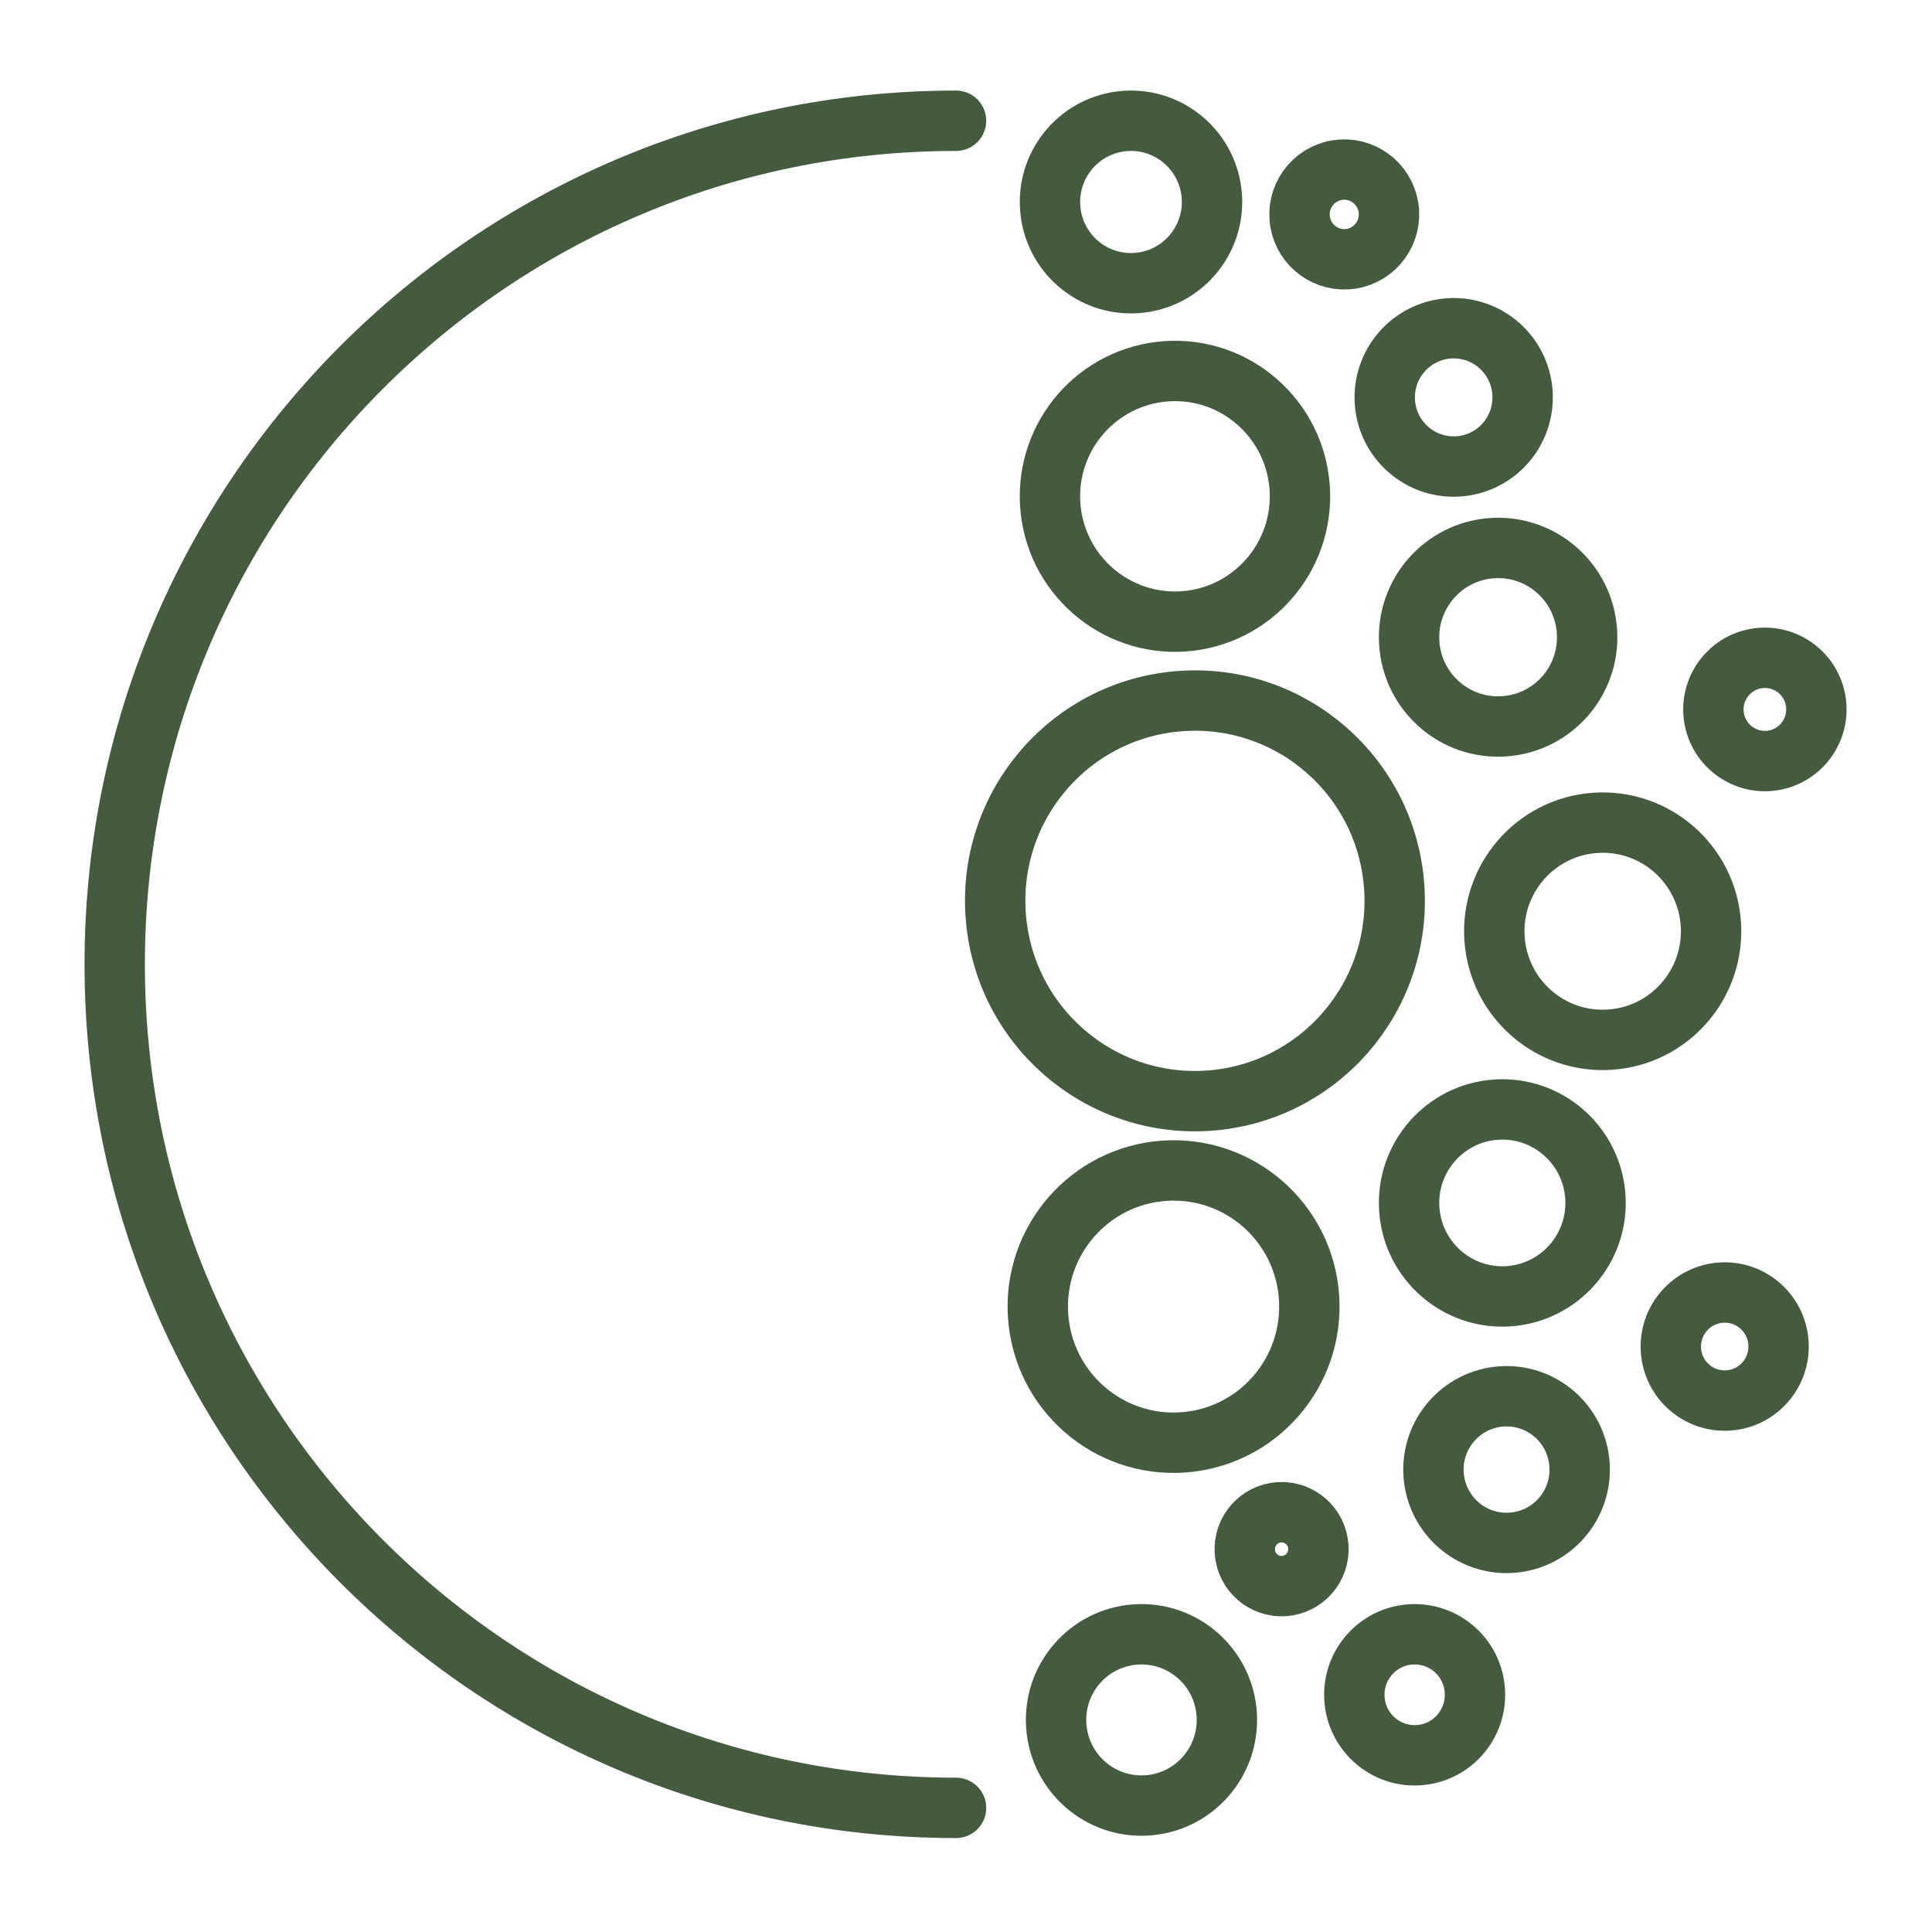
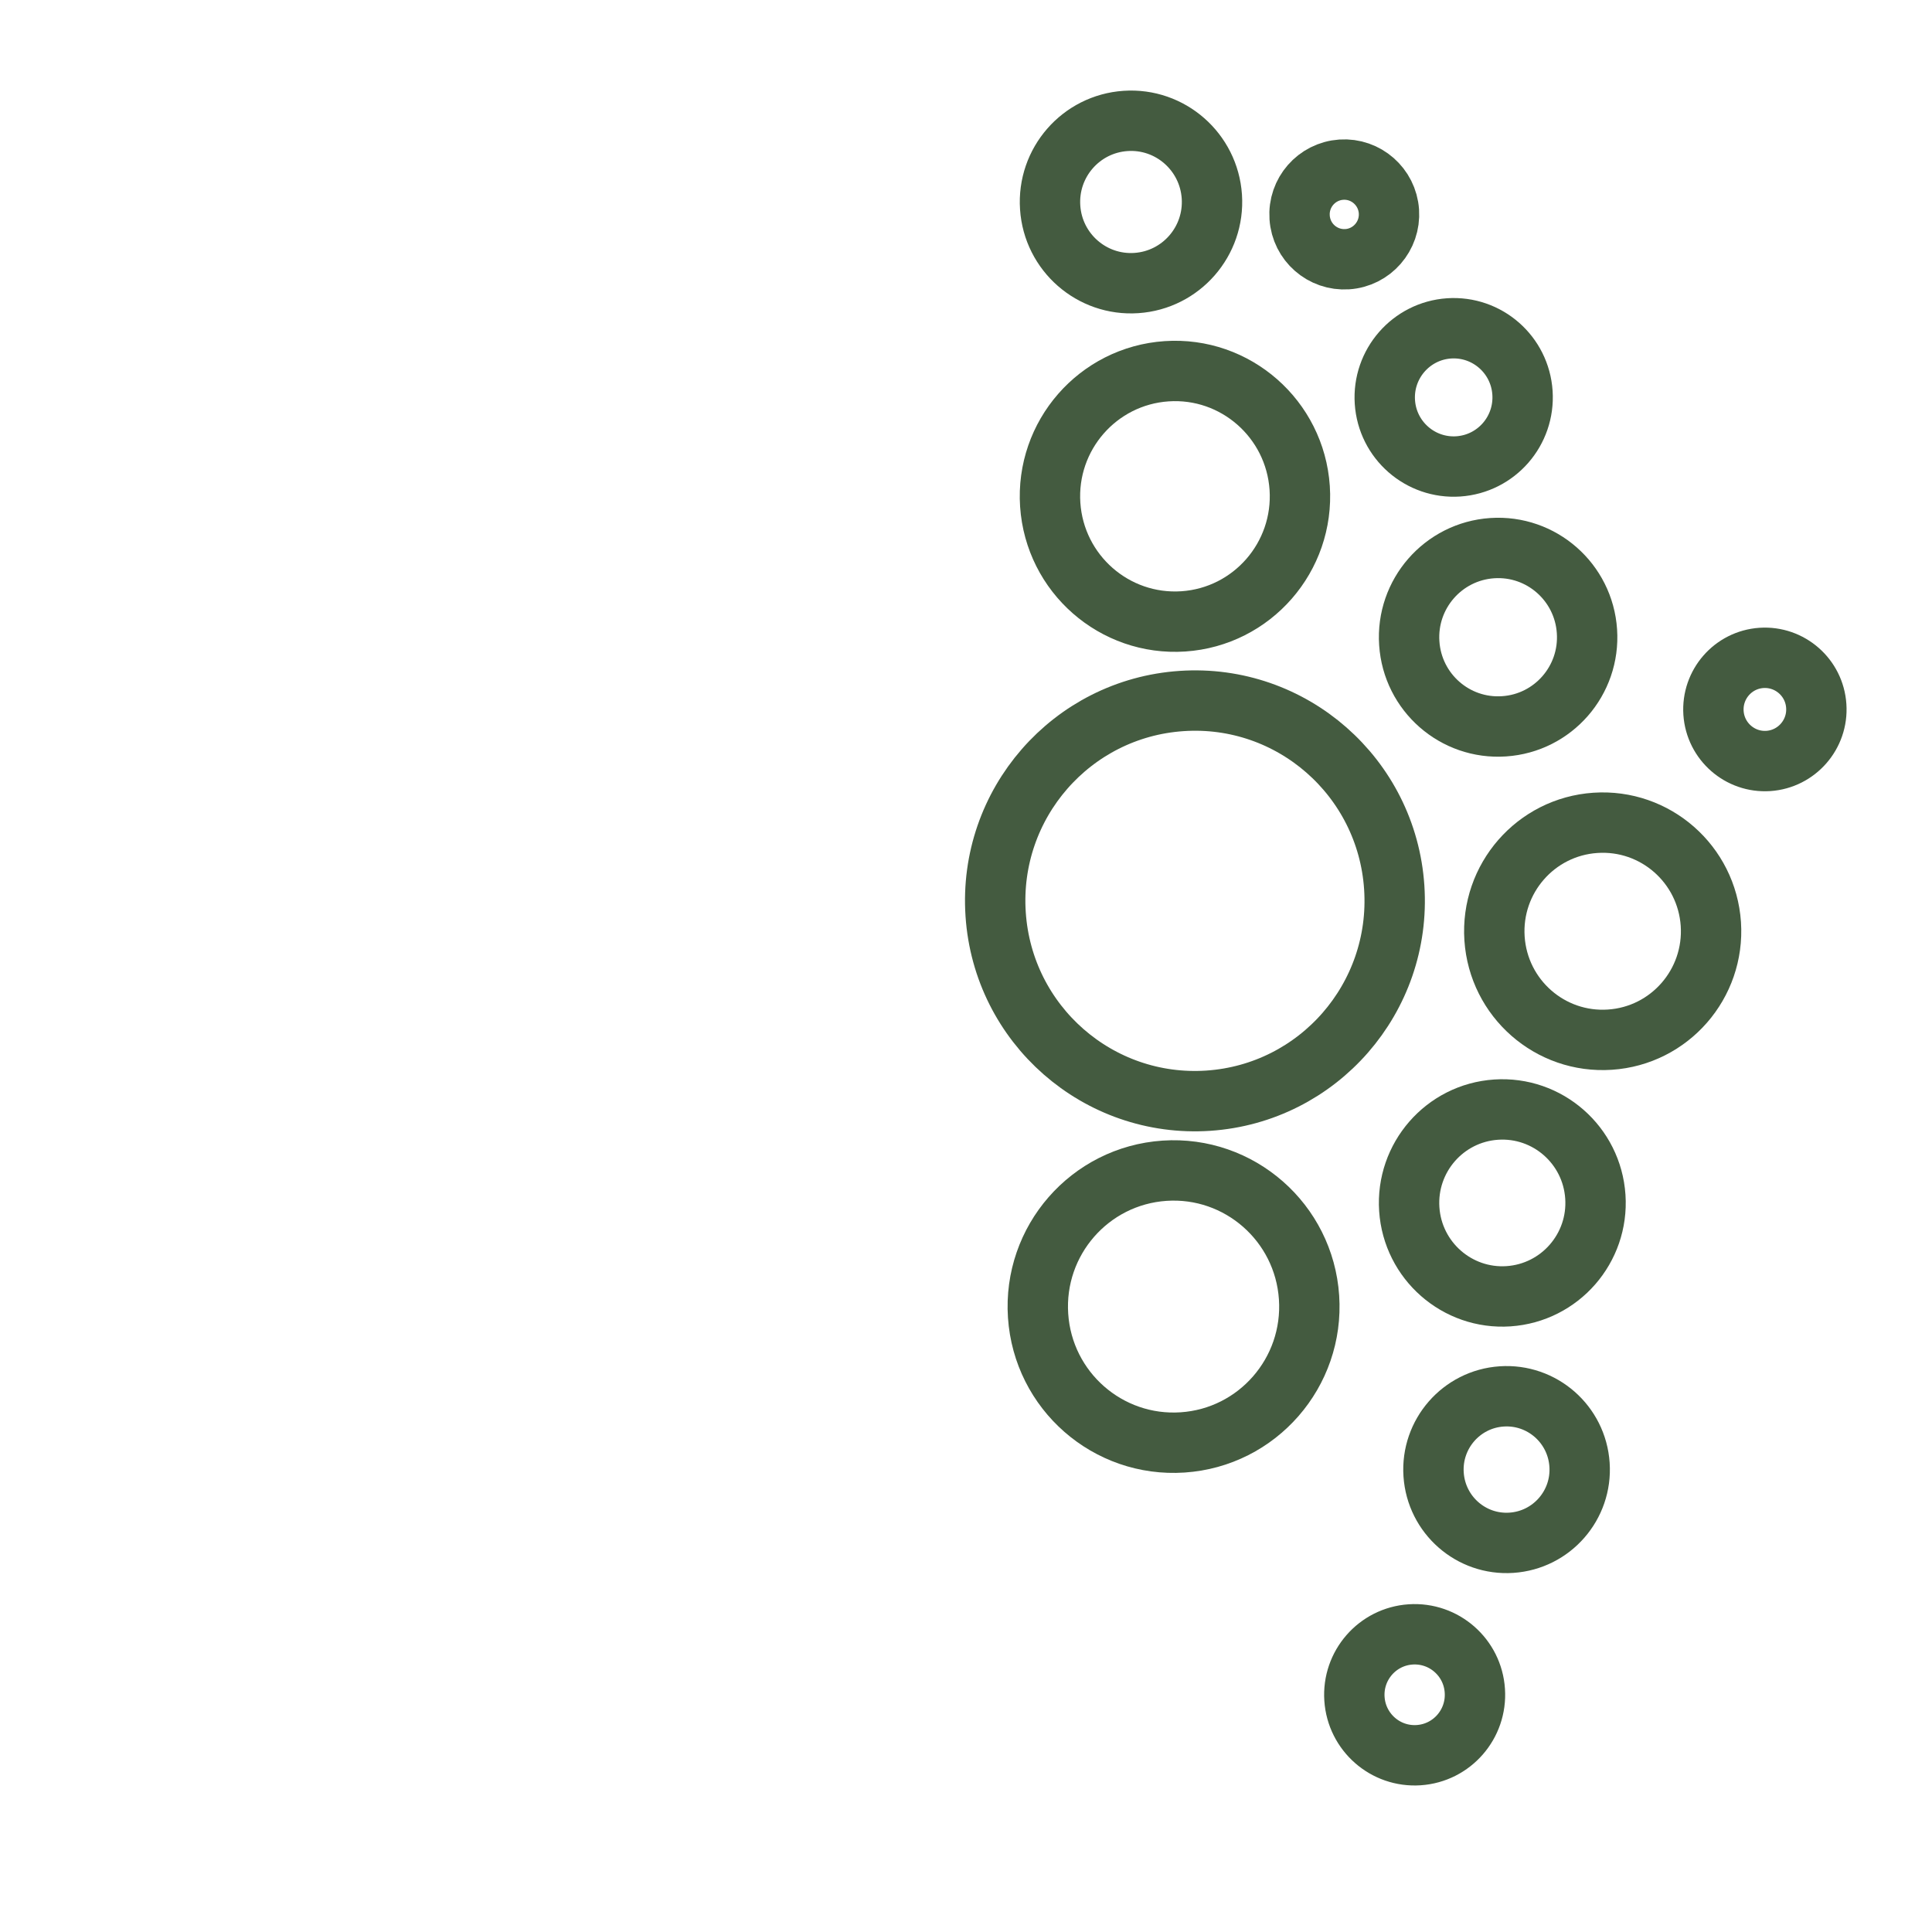
<svg xmlns="http://www.w3.org/2000/svg" width="32" height="32" viewBox="0 0 32 32" fill="none">
-   <path d="M15.835 29.944C8.139 29.944 1.9 23.689 1.9 15.972C1.9 8.256 8.139 2 15.835 2" stroke="#445B40" stroke-linecap="round" />
  <path fill-rule="evenodd" clip-rule="evenodd" d="M28.337 15.304C28.403 16.296 27.655 17.154 26.666 17.22C25.676 17.287 24.821 16.537 24.754 15.545C24.688 14.553 25.436 13.695 26.425 13.629C27.415 13.562 28.27 14.312 28.337 15.304Z" stroke="#445B40" />
  <path fill-rule="evenodd" clip-rule="evenodd" d="M26.285 10.456C26.34 11.271 25.725 11.976 24.912 12.03C24.099 12.085 23.396 11.469 23.342 10.654C23.287 9.839 23.902 9.134 24.715 9.079C25.528 9.024 26.231 9.641 26.285 10.456Z" stroke="#445B40" />
  <path fill-rule="evenodd" clip-rule="evenodd" d="M21.682 21.49C21.765 22.733 20.828 23.808 19.588 23.891C18.349 23.974 17.277 23.035 17.194 21.792C17.111 20.549 18.048 19.475 19.288 19.391C20.527 19.308 21.599 20.248 21.682 21.49Z" stroke="#445B40" />
  <path fill-rule="evenodd" clip-rule="evenodd" d="M21.527 8.082C21.603 9.225 20.741 10.215 19.6 10.292C18.459 10.368 17.472 9.503 17.395 8.359C17.319 7.215 18.182 6.226 19.323 6.149C20.463 6.072 21.45 6.938 21.527 8.082Z" stroke="#445B40" />
  <path fill-rule="evenodd" clip-rule="evenodd" d="M20.072 3.256C20.121 3.997 19.562 4.638 18.822 4.688C18.083 4.738 17.443 4.177 17.394 3.436C17.344 2.694 17.903 2.053 18.643 2.003C19.382 1.953 20.022 2.514 20.072 3.256Z" stroke="#445B40" />
  <path fill-rule="evenodd" clip-rule="evenodd" d="M26.424 19.821C26.481 20.674 25.838 21.412 24.986 21.47C24.136 21.527 23.399 20.881 23.342 20.028C23.285 19.174 23.929 18.436 24.78 18.379C25.631 18.322 26.367 18.967 26.424 19.821Z" stroke="#445B40" />
  <path fill-rule="evenodd" clip-rule="evenodd" d="M23.093 14.698C23.215 16.527 21.837 18.108 20.013 18.231C18.19 18.353 16.613 16.971 16.491 15.143C16.368 13.314 17.747 11.733 19.571 11.611C21.394 11.488 22.971 12.87 23.093 14.698Z" stroke="#445B40" />
  <path fill-rule="evenodd" clip-rule="evenodd" d="M30.083 11.693C30.115 12.164 29.759 12.572 29.289 12.604C28.82 12.635 28.413 12.279 28.381 11.808C28.35 11.336 28.705 10.929 29.175 10.897C29.645 10.866 30.052 11.222 30.083 11.693Z" stroke="#445B40" />
  <path fill-rule="evenodd" clip-rule="evenodd" d="M26.162 24.26C26.207 24.929 25.702 25.508 25.034 25.553C24.367 25.598 23.79 25.092 23.745 24.422C23.7 23.753 24.205 23.174 24.872 23.129C25.54 23.084 26.117 23.59 26.162 24.26Z" stroke="#445B40" />
-   <path fill-rule="evenodd" clip-rule="evenodd" d="M21.836 25.618C21.859 25.955 21.604 26.247 21.268 26.27C20.932 26.293 20.641 26.037 20.618 25.7C20.596 25.363 20.85 25.071 21.186 25.048C21.523 25.026 21.814 25.281 21.836 25.618Z" stroke="#445B40" />
  <path fill-rule="evenodd" clip-rule="evenodd" d="M25.217 6.505C25.259 7.137 24.784 7.682 24.154 7.725C23.525 7.767 22.98 7.29 22.938 6.659C22.896 6.028 23.372 5.482 24.001 5.439C24.631 5.397 25.175 5.874 25.217 6.505Z" stroke="#445B40" />
  <path fill-rule="evenodd" clip-rule="evenodd" d="M24.428 28.004C24.465 28.556 24.049 29.034 23.498 29.071C22.947 29.108 22.471 28.69 22.434 28.138C22.397 27.586 22.813 27.108 23.364 27.071C23.915 27.034 24.392 27.451 24.428 28.004Z" stroke="#445B40" />
  <path fill-rule="evenodd" clip-rule="evenodd" d="M23.005 3.502C23.032 3.911 22.723 4.266 22.315 4.293C21.906 4.32 21.553 4.011 21.526 3.601C21.498 3.192 21.807 2.838 22.216 2.81C22.624 2.783 22.977 3.093 23.005 3.502Z" stroke="#445B40" />
-   <path fill-rule="evenodd" clip-rule="evenodd" d="M29.457 22.243C29.49 22.736 29.118 23.163 28.626 23.196C28.134 23.229 27.709 22.856 27.676 22.363C27.643 21.87 28.015 21.443 28.507 21.41C28.999 21.377 29.424 21.75 29.457 22.243Z" stroke="#445B40" />
-   <path fill-rule="evenodd" clip-rule="evenodd" d="M20.318 28.392C20.371 29.174 19.781 29.851 19.001 29.903C18.221 29.955 17.547 29.364 17.495 28.582C17.442 27.8 18.032 27.124 18.812 27.072C19.591 27.019 20.266 27.611 20.318 28.392Z" stroke="#445B40" />
</svg>